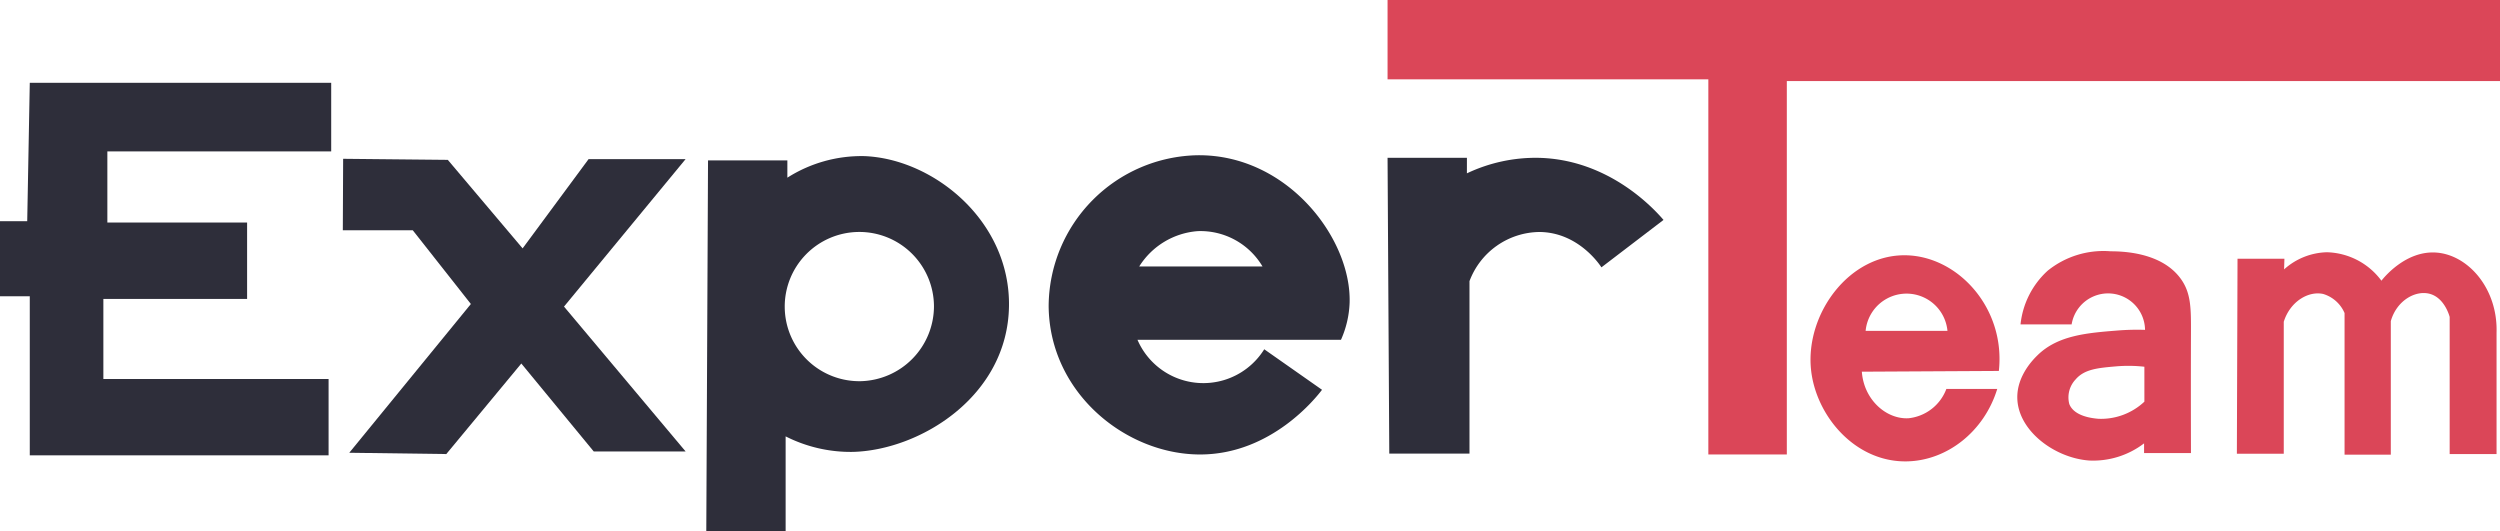
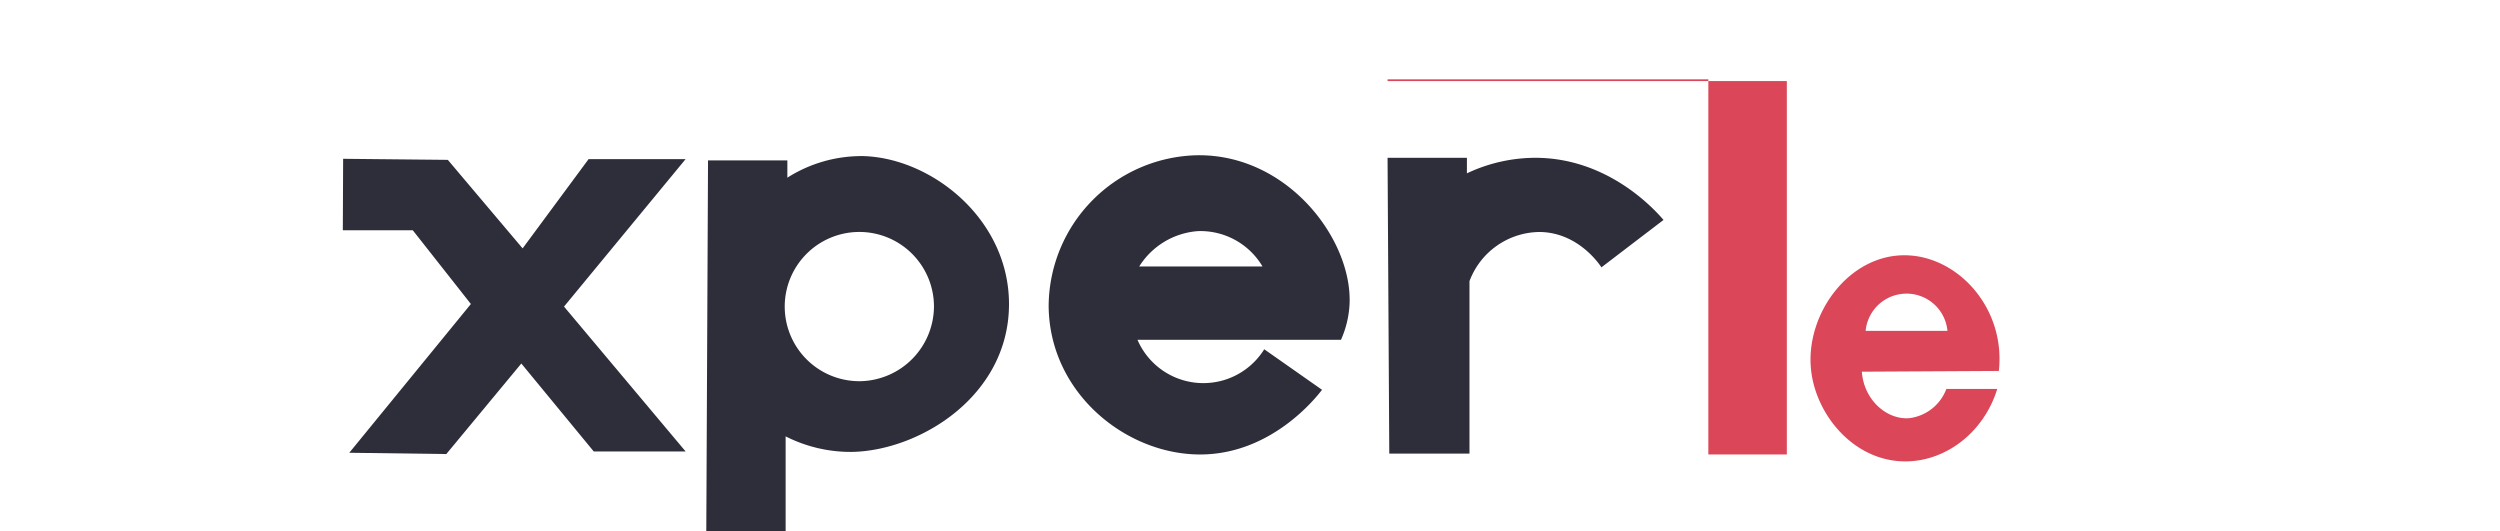
<svg xmlns="http://www.w3.org/2000/svg" id="Calque_1" data-name="Calque 1" viewBox="0 0 320.7 68.146">
  <defs>
    <style>.cls-1{fill:#2e2e3a;}.cls-2{fill:#db4658;}</style>
  </defs>
  <title>logo-mobile</title>
-   <path class="cls-1" d="M11.72,20.799H50.386v8.796H21.672v9.127h17.926v9.801H21.16V58.798H50.051v9.79H11.72V48.178H7.9V38.549h3.492Z" transform="translate(-7.9 -10.177)" />
  <path class="cls-1" d="M51.918,30.548q-.021,4.584-.041,9.168h8.974L68.304,49.174q-7.799,9.541-15.598,19.083,6.223.083,12.445.166,4.812-5.808,9.624-11.615,4.646,5.642,9.292,11.284h11.786Q88.052,58.798,80.251,49.506L95.849,30.589H83.404l-8.463,11.45q-4.798-5.678-9.596-11.355Q58.631,30.616,51.918,30.548Z" transform="translate(-7.9 -10.177)" />
  <path class="cls-1" d="M118.748,30.202a17.738,17.738,0,0,0-9.845,2.768V30.755H98.725q-.111,23.784-.222,47.568h10.178V66.155a18.449,18.449,0,0,0,8.629,1.991c8.595-.222,19.851-7.107,20.023-18.695C137.495,38.474,127.604,30.526,118.748,30.202Zm-.442,28.873a9.572,9.572,0,1,1,9.403-9.624A9.633,9.633,0,0,1,118.305,59.075Z" transform="translate(-7.9 -10.177)" />
  <path class="cls-1" d="M181.029,49.008c.248-8.216-7.956-19.013-19.47-18.917a19.459,19.459,0,0,0-19.138,19.359c.096,11.171,9.959,19.052,19.47,19.027,9.118-.024,14.845-7.307,15.598-8.297q-3.706-2.6-7.412-5.199a9.201,9.201,0,0,1-16.263-1.217h26.108A12.783,12.783,0,0,0,181.029,49.008Zm-26.992-4.646a9.716,9.716,0,0,1,7.522-4.536,9.252,9.252,0,0,1,8.298,4.536Z" transform="translate(-7.9 -10.177)" />
  <path class="cls-1" d="M185.896,30.423h10.18q-.001.996-.002,1.991a20.572,20.572,0,0,1,9.182-1.991c9.136.198,14.94,6.686,16.04,7.965l-7.965,6.084c-.191-.3-2.964-4.508-7.965-4.535a9.696,9.696,0,0,0-8.96,6.306V68.367H186.117Q186.007,49.395,185.896,30.423Z" transform="translate(-7.9 -10.177)" />
-   <path class="cls-2" d="M185.896,20.357V10.177h142.704V20.578H237.114V68.478H227.046V20.356Q206.471,20.356,185.896,20.357Z" transform="translate(-7.9 -10.177)" />
+   <path class="cls-2" d="M185.896,20.357V10.177V20.578H237.114V68.478H227.046V20.356Q206.471,20.356,185.896,20.357Z" transform="translate(-7.9 -10.177)" />
  <path class="cls-2" d="M252.381,42.924c-7.294-.132-12.866,7.518-12.169,14.602.584,5.933,5.612,11.945,12.279,11.837,5.162-.084,9.938-3.815,11.615-9.292h-6.527a5.839,5.839,0,0,1-4.867,3.761c-2.847.146-5.72-2.387-5.974-5.974q8.788-.048,17.575-.097C265.19,49.71,259.087,43.046,252.381,42.924Zm-5.158,9.693a5.272,5.272,0,0,1,10.497,0Z" transform="translate(-7.9 -10.177)" />
-   <path class="cls-2" d="M287.587,45.855c-2.535-3.39-7.576-3.432-8.96-3.443a11.391,11.391,0,0,0-8.048,2.489,10.829,10.829,0,0,0-3.486,6.886h6.556a4.74,4.74,0,0,1,9.417.705,31.537,31.537,0,0,0-3.526.083c-3.898.31-7.63.607-10.246,3.153-.485.472-2.696,2.623-2.613,5.559.117,4.175,4.808,7.643,9.209,7.965a10.755,10.755,0,0,0,7.052-2.201V68.298h6.015c-.018-7.012-.013-11.704,0-15.432C288.967,49.731,288.982,47.721,287.587,45.855ZM282.982,61.702a8.126,8.126,0,0,1-5.891,2.198c-.679-.06-3.108-.276-3.741-1.892a3.355,3.355,0,0,1,.812-3.162c1.126-1.315,2.864-1.467,5.127-1.666a18.679,18.679,0,0,1,3.692.041Z" transform="translate(-7.9 -10.177)" />
-   <path class="cls-2" d="M294.929,43.366h6.016l-.042,1.369a8.509,8.509,0,0,1,5.476-2.199,8.977,8.977,0,0,1,7.011,3.651c.27-.349,3.105-3.901,7.052-3.609,4.093.303,7.892,4.631,7.716,10.288V68.423h-6.015V50.833c-.032-.127-.64-2.398-2.489-2.945-1.851-.548-4.309.82-5.061,3.485V68.505H308.66v-18.17a4.344,4.344,0,0,0-2.738-2.447c-1.936-.422-4.26.998-5.061,3.568V68.381h-6.015Z" transform="translate(-7.9 -10.177)" />
</svg>